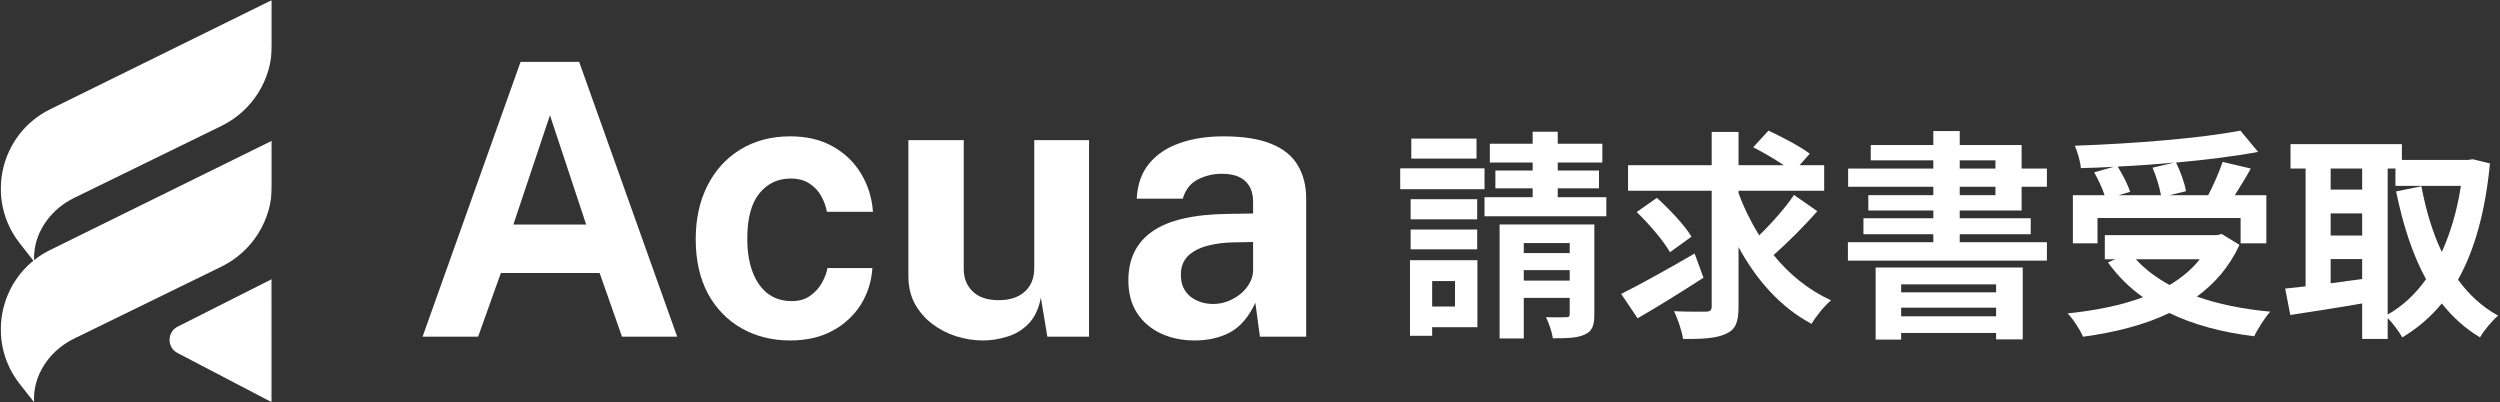
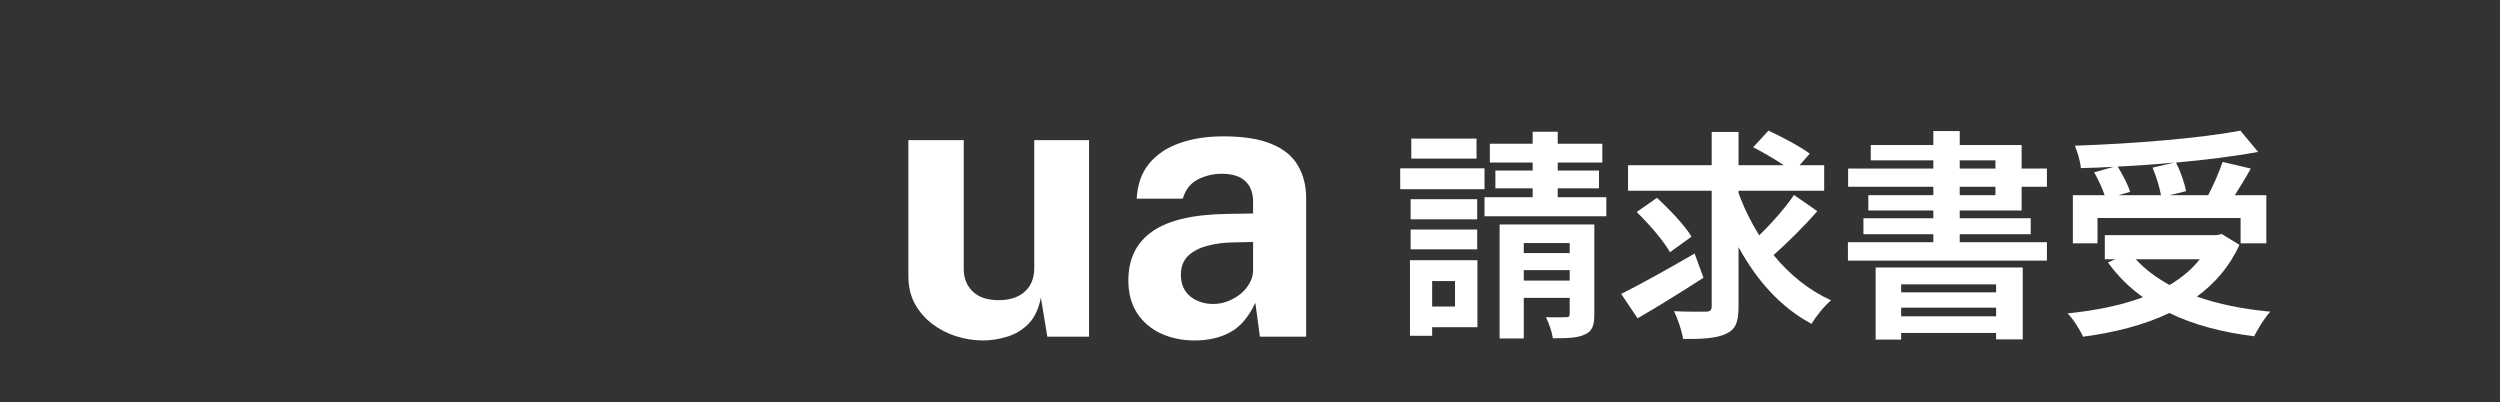
<svg xmlns="http://www.w3.org/2000/svg" width="957" height="154" viewBox="0 0 957 154" fill="none">
  <rect x="0" y="0" width="957" height="154" fill="#333333" stroke="none" />
-   <path d="M914.004 64.522V120.403C919.609 117.261 924.535 112.675 928.696 106.9C923.516 97.473 919.864 86.093 917.231 73.27L926.913 71.316C928.611 80.403 931.159 88.981 934.726 96.454C938.038 89.151 940.586 80.658 942.03 71.146H916.977V64.522H914.004ZM892.178 99.172V108.429C896.085 107.919 900.161 107.325 904.238 106.815V99.172H892.178ZM892.178 81.677V90.17H904.238V81.677H892.178ZM904.238 64.522H892.178V72.59H904.238V64.522ZM946.531 60.955L953.155 62.569C951.371 81.083 947.295 95.69 940.926 107.07C945.087 112.76 950.183 117.516 956.297 120.828C954.004 122.696 950.862 126.518 949.333 129.151C943.558 125.669 938.802 121.337 934.726 116.157C930.395 121.422 925.384 125.669 919.609 129.151C918.335 126.943 916.042 123.8 914.004 121.762V129.745H904.238V116.157C894.471 117.856 884.535 119.384 876.722 120.573L874.769 110.467C877.062 110.212 879.694 109.957 882.582 109.618V64.522H876.807V55.18H919.439V61.21H944.832L946.531 60.955Z" fill="white" />
  <path d="M823.983 64.183L832.391 62.229C825.257 62.909 817.868 63.418 810.65 63.758C812.603 66.9 814.556 70.722 815.406 73.439L810.989 74.713H827.21C826.701 71.741 825.427 67.495 823.983 64.183ZM802.922 83.461V93.142H793.495V74.713H805.639C804.79 72.081 803.176 68.684 801.648 65.966L809.206 63.843C804.96 64.098 800.629 64.267 796.552 64.352C796.382 61.805 795.193 57.983 794.259 55.775C816.595 55.011 842.157 52.972 857.614 50L864.408 58.153C855.236 59.851 844.28 61.21 832.985 62.229C834.684 65.626 836.297 70.127 836.807 73.185L830.522 74.713H845.299C847.338 70.807 849.546 65.796 850.82 61.974L861.605 64.522C859.652 68.089 857.444 71.571 855.49 74.713H867.55V93.142H857.699V83.461H802.922ZM842.072 99.257H817.614C821.096 103.079 825.427 106.306 830.522 109.108C835.023 106.391 839.015 103.163 842.072 99.257ZM850.48 89.575L857.274 93.737C853.452 102.059 847.847 108.514 840.968 113.524C849.121 116.412 858.633 118.365 869.079 119.299C866.955 121.592 864.238 126.008 862.879 128.726C850.565 127.197 839.609 124.31 830.437 119.809C820.671 124.48 809.376 127.282 797.401 128.896C796.382 126.518 793.58 122.017 791.457 119.979C802.072 118.875 811.924 116.921 820.331 113.779C815.151 110.127 810.65 105.626 806.913 100.446L809.716 99.257H805.724V90H848.612L850.48 89.575Z" fill="white" />
  <path d="M764.11 108.854H727.762V111.911H764.11V108.854ZM727.762 121.083H764.11V117.771H727.762V121.083ZM717.996 130V102.399H774.302V129.915H764.11V127.452H727.762V130H717.996ZM750.183 71.486V74.713H763.856V71.486H750.183ZM750.183 61.38V64.522H763.856V61.38H750.183ZM773.877 80.573H750.183V83.546H777.359V89.66H750.183V92.718H783.558V99.766H707.38V92.718H740.077V89.66H713.325V83.546H740.077V80.573H715.193V74.713H740.077V71.486H707.465V64.522H740.077V61.38H716.127V55.52H740.077V50.17H750.183V55.52H773.877V64.522H783.558V71.486H773.877V80.573Z" fill="white" />
  <path d="M648.697 97.049L652.094 106.306C643.686 111.741 634.259 117.601 626.871 121.847L620.586 112.505C627.635 109.023 638.59 102.909 648.697 97.049ZM647.508 90.594L639.27 96.539C636.892 92.293 631.202 85.669 626.531 81.168L634.259 75.733C639.015 80.064 644.875 86.178 647.508 90.594ZM686.743 74.628L695.66 80.828C690.565 86.688 684.111 93.057 678.93 97.643C684.96 105.032 692.348 111.062 700.926 114.968C698.463 117.006 695.151 121.083 693.452 123.97C681.563 117.601 672.391 107.24 665.512 94.586V117.346C665.512 123.291 664.408 126.093 660.841 127.707C657.274 129.49 651.839 129.83 644.28 129.745C643.856 126.858 642.327 122.187 640.798 119.129C645.979 119.384 651.329 119.299 653.028 119.299C654.641 119.299 655.236 118.79 655.236 117.261V73.015H623.219V63.248H655.236V50.51H665.512V63.248H682.837C679.355 60.87 674.769 58.238 671.117 56.369L676.977 50C682.072 52.378 689.206 56.115 692.773 58.832L688.866 63.248H698.293V73.015H665.512V73.864C667.55 79.554 670.268 84.989 673.41 90.085C678.166 85.499 683.431 79.554 686.743 74.628Z" fill="white" />
  <path d="M565.215 53.057V60.701H540.247V53.057H565.215ZM568.272 64.437V72.42H536V64.437H568.272ZM565.469 76.242V83.97H539.992V76.242H565.469ZM539.992 95.435V87.877H565.469V95.435H539.992ZM556.977 107.58H548.23V117.346H556.977V107.58ZM565.554 99.597V125.244H548.23V128.556H539.737V99.597H565.554ZM583.304 107.41H600.883V103.418H583.304V107.41ZM600.883 93.057H583.304V96.879H600.883V93.057ZM610.31 85.924V120.319C610.31 124.565 609.546 126.773 606.658 128.047C603.856 129.406 599.864 129.49 594.429 129.49C594.089 127.028 592.9 123.631 591.796 121.423C594.939 121.507 598.421 121.507 599.525 121.423C600.629 121.423 600.883 121.083 600.883 120.149V114.034H583.304V129.575H574.047V85.924H610.31ZM596.297 75.478H614.896V82.781H568.272V75.478H586.701V72.081H572.433V65.287H586.701V62.229H570.31V55.011H586.701V50.425H596.297V55.011H613.368V62.229H596.297V65.287H612.094V72.081H596.297V75.478Z" fill="white" />
  <path d="M457.261 130.326C452.52 130.326 448.215 129.429 444.345 127.634C440.523 125.84 437.5 123.245 435.274 119.85C433.049 116.406 431.937 112.235 431.937 107.337C431.937 99.092 435.008 92.835 441.152 88.567C447.296 84.251 456.995 82.02 470.25 81.874L479.683 81.729V77.218C479.683 73.775 478.667 71.131 476.635 69.288C474.652 67.397 471.532 66.475 467.275 66.524C464.227 66.572 461.3 67.3 458.494 68.706C455.737 70.113 453.826 72.562 452.762 76.054H435.129C435.42 70.622 436.992 66.16 439.846 62.668C442.748 59.128 446.643 56.509 451.528 54.811C456.414 53.065 462.002 52.192 468.29 52.192C475.934 52.192 482.077 53.162 486.721 55.102C491.365 56.994 494.727 59.734 496.808 63.323C498.936 66.863 500 71.083 500 75.981V128.871H482.295L480.553 115.921C477.99 121.353 474.773 125.112 470.903 127.198C467.081 129.283 462.534 130.326 457.261 130.326ZM464.445 116.358C466.331 116.358 468.169 116.018 469.959 115.339C471.798 114.612 473.442 113.666 474.894 112.502C476.345 111.29 477.482 109.932 478.304 108.428C479.175 106.925 479.634 105.373 479.683 103.772V92.641L472.064 92.787C468.532 92.835 465.243 93.272 462.195 94.096C459.148 94.872 456.68 96.157 454.794 97.952C452.956 99.746 452.036 102.172 452.036 105.227C452.036 108.719 453.222 111.459 455.592 113.448C458.011 115.388 460.962 116.358 464.445 116.358Z" fill="white" />
  <path d="M376.321 130.326C372.838 130.326 369.403 129.792 366.017 128.725C362.679 127.658 359.631 126.082 356.874 123.997C354.117 121.911 351.891 119.341 350.198 116.285C348.554 113.23 347.731 109.689 347.731 105.663V53.647H368.919V102.972C368.919 106.464 370.056 109.325 372.33 111.556C374.604 113.787 377.941 114.903 382.344 114.903C386.504 114.903 389.793 113.836 392.212 111.702C394.679 109.519 395.913 106.488 395.913 102.608V53.647H416.883V128.871H400.92L398.452 113.957C397.582 118.371 395.937 121.766 393.518 124.142C391.148 126.47 388.415 128.071 385.319 128.944C382.271 129.865 379.272 130.326 376.321 130.326Z" fill="white" />
-   <path d="M302.529 130.326C295.563 130.326 289.347 128.774 283.881 125.67C278.414 122.566 274.109 118.128 270.965 112.357C267.869 106.537 266.321 99.601 266.321 91.55C266.321 83.79 267.82 76.951 270.819 71.034C273.819 65.117 278.027 60.51 283.445 57.212C288.912 53.865 295.273 52.192 302.529 52.192C308.818 52.192 314.236 53.477 318.783 56.048C323.379 58.618 326.983 62.086 329.595 66.451C332.256 70.816 333.78 75.691 334.167 81.074H316.534C316.195 79.085 315.494 77.121 314.43 75.181C313.365 73.193 311.866 71.568 309.931 70.307C307.996 68.997 305.577 68.343 302.674 68.343C297.74 68.343 293.725 70.258 290.629 74.09C287.581 77.873 286.058 83.644 286.058 91.404C286.058 98.728 287.557 104.548 290.556 108.865C293.556 113.133 297.74 115.267 303.11 115.267C305.964 115.267 308.334 114.563 310.221 113.157C312.156 111.75 313.656 110.077 314.72 108.137C315.784 106.149 316.461 104.306 316.752 102.608H333.949C333.61 107.798 332.111 112.502 329.45 116.722C326.789 120.893 323.161 124.215 318.566 126.688C314.018 129.113 308.673 130.326 302.529 130.326Z" fill="white" />
-   <path d="M161.763 128.871L199.278 23.674H221.7L259.215 128.871H238.099L229.537 104.5H191.732L183.024 128.871H161.763ZM196.521 85.948H224.385L210.525 44.117L196.521 85.948Z" fill="white" />
  <mask id="mask0_2140_154" style="mask-type:luminance" maskUnits="userSpaceOnUse" x="0" y="0" width="105" height="154">
-     <path d="M0 0H104.073V154H0V0Z" fill="white" />
-   </mask>
+     </mask>
  <g mask="url(#mask0_2140_154)">
    <path d="M12.781 99.789L7.535 93.099C-5.725 76.189 -0.072 51.326 19.184 41.842L104.113 0.012V17.232C104.113 30.402 96.61 42.419 84.8 48.189L28.341 75.775C24.233 77.783 20.633 80.724 17.914 84.41C15.187 88.112 12.841 93.19 13.021 99.594C14.884 98.113 16.943 96.801 19.18 95.701L104.109 53.871V71.089C104.109 84.259 96.606 96.278 84.798 102.048L28.341 129.63C24.233 131.636 20.633 134.579 17.914 138.265C15.111 142.071 12.71 147.324 13.044 153.982L7.535 146.958C-4.118 132.096 -1.17 111.098 12.781 99.789ZM67.944 135.118L104.083 153.998L104.071 106.837L68.014 125.037C63.902 127.115 63.864 132.986 67.944 135.118Z" fill="white" />
  </g>
</svg>